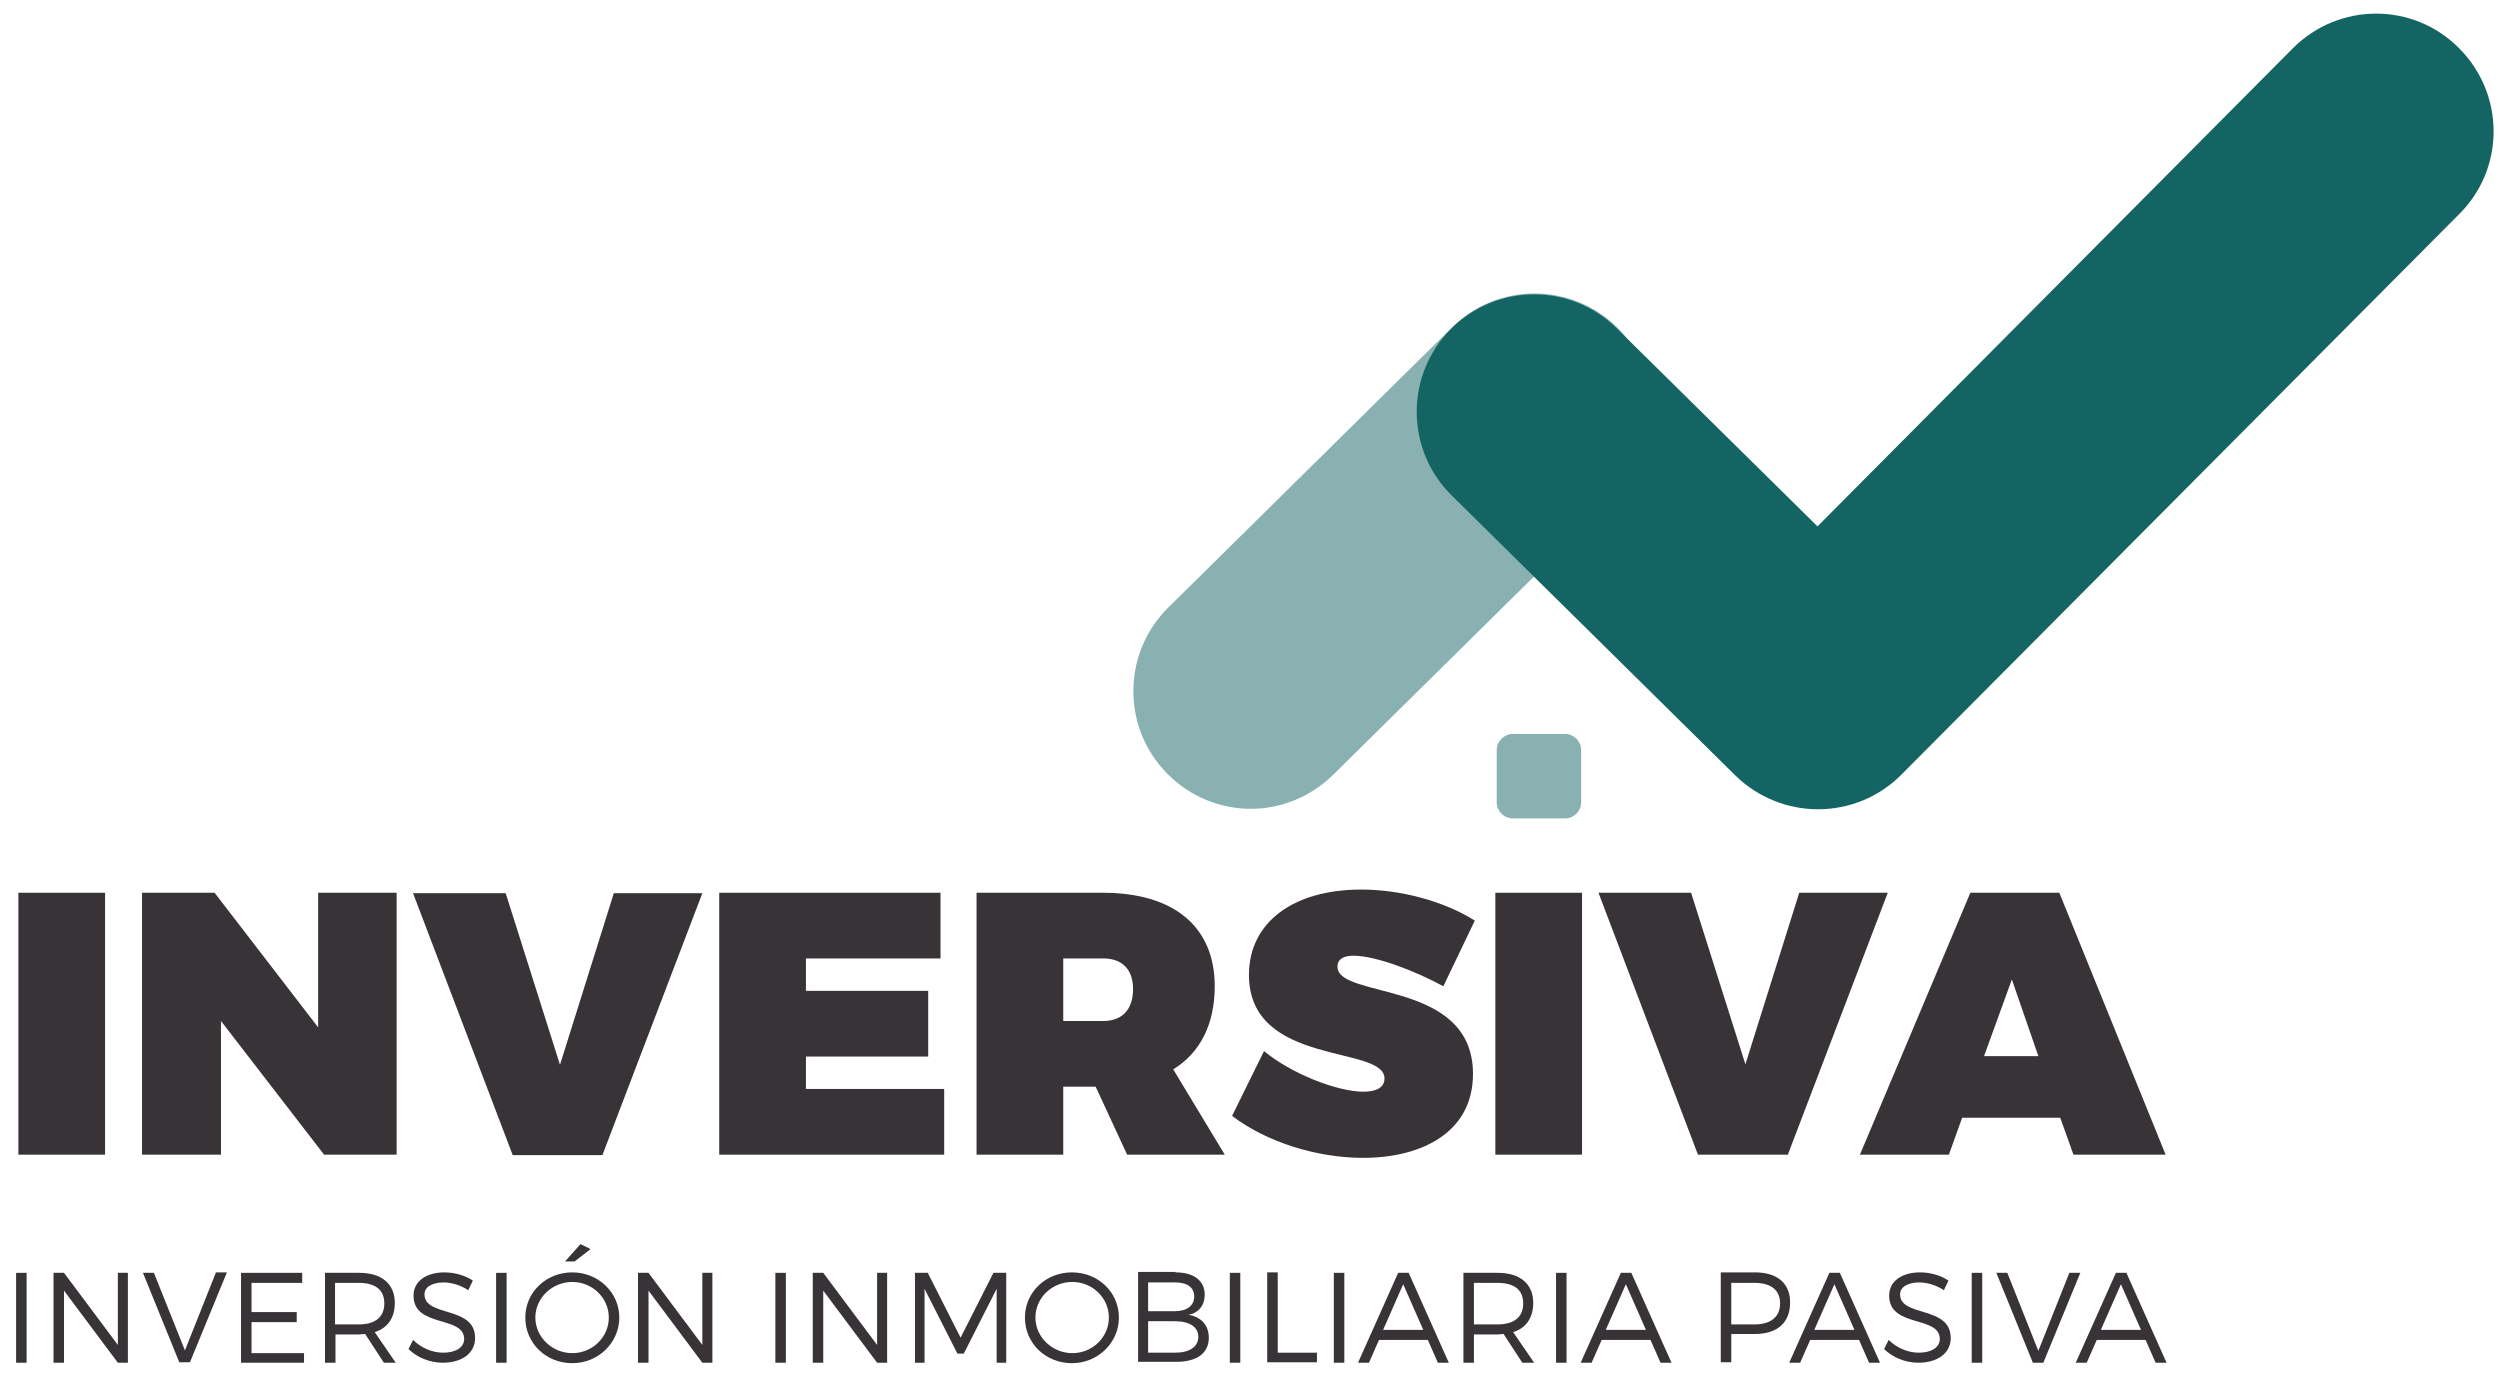
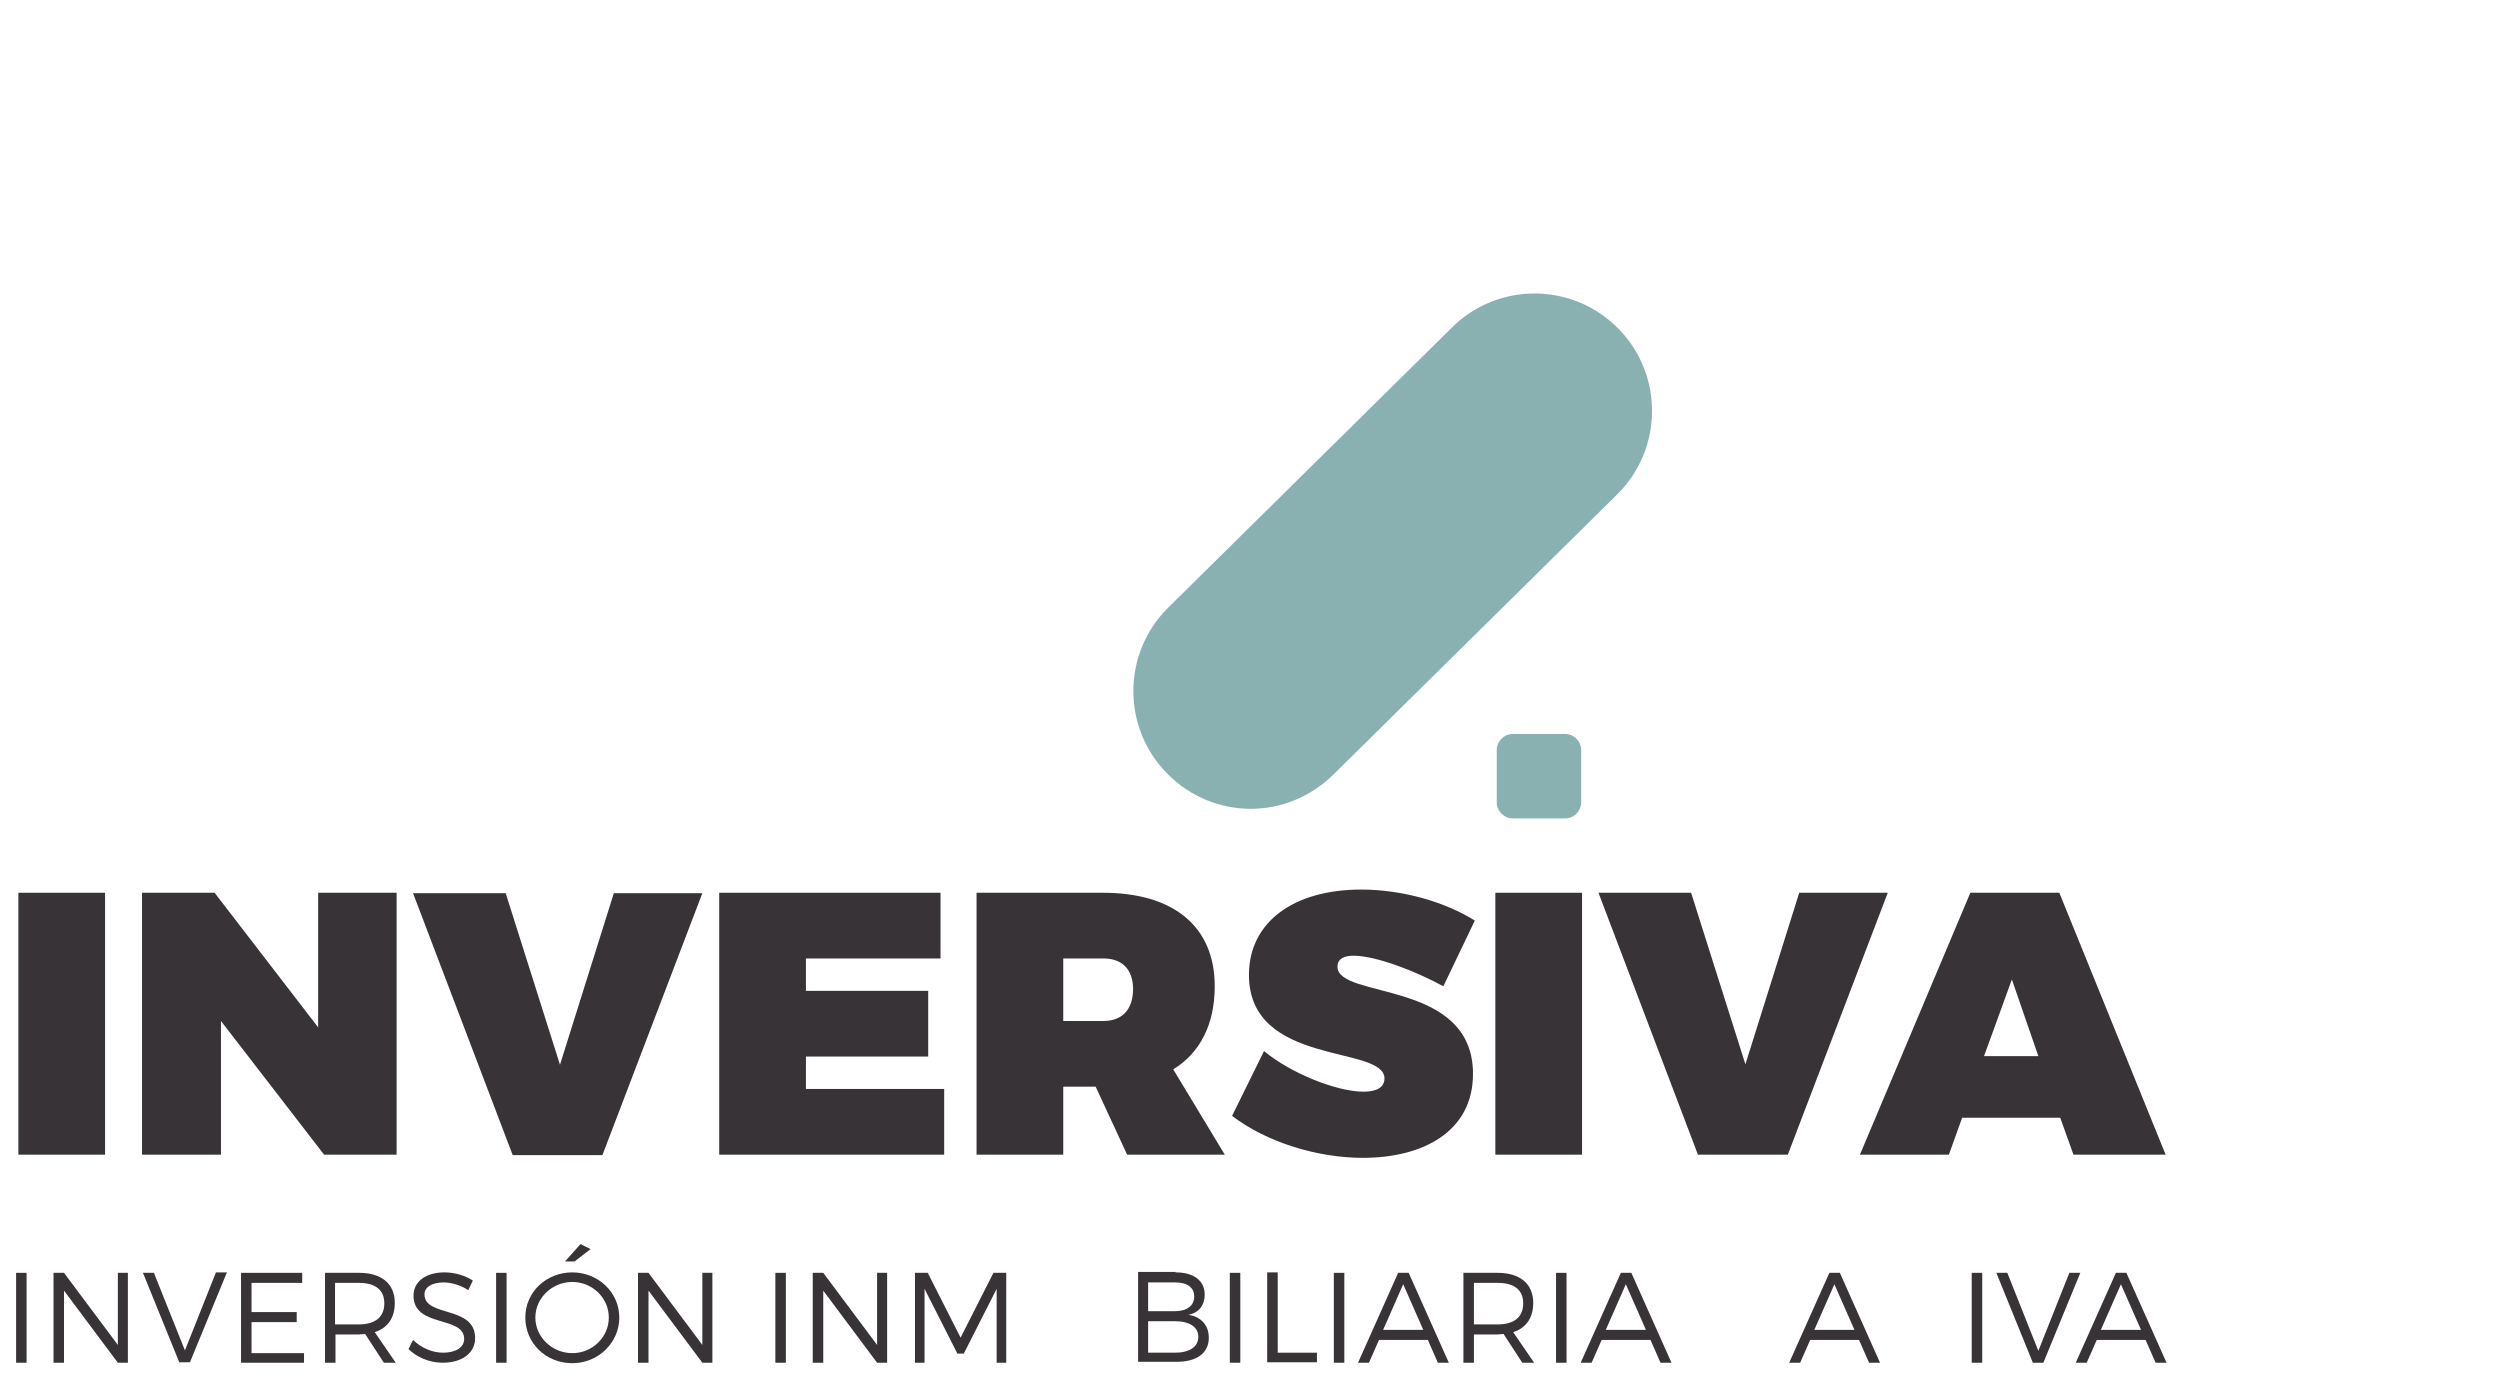
<svg xmlns="http://www.w3.org/2000/svg" width="143" height="79" viewBox="0 0 143 79" fill="none">
  <g clip-path="url(#clip0_4094_11863)">
    <path d="M1.051 66.047V51.066H6.01V66.047H1.051Z" fill="#373337" />
    <path d="M18.538 66.047L12.639 58.4V66.047H8.124V51.066H12.274L18.198 58.765V51.066H22.687V66.047H18.538Z" fill="#373337" />
    <path d="M29.317 66.047L23.627 51.092H28.925L32.031 60.905L35.111 51.092H40.174L34.458 66.073H29.317V66.047Z" fill="#373337" />
    <path d="M46.099 54.85V56.677H53.093V60.435H46.099V62.288H54.007V66.047H41.14V51.066H53.798V54.824H46.099V54.85Z" fill="#373337" />
    <path d="M62.671 62.158H60.818V66.047H55.859V51.066H63.089C67.134 51.066 69.483 52.997 69.483 56.416C69.483 58.582 68.648 60.227 67.108 61.166L70.057 66.047H64.472L62.671 62.158ZM63.115 58.4C64.185 58.4 64.811 57.747 64.811 56.573C64.811 55.45 64.185 54.824 63.115 54.824H60.818V58.4H63.115Z" fill="#373337" />
    <path d="M84.359 52.658L82.559 56.416C81.045 55.581 78.722 54.667 77.417 54.667C76.869 54.667 76.504 54.85 76.504 55.294C76.504 57.173 84.255 55.998 84.255 61.427C84.255 64.768 81.332 66.229 77.965 66.229C75.355 66.229 72.458 65.342 70.475 63.828L72.302 60.122C73.841 61.401 76.477 62.445 77.991 62.445C78.722 62.445 79.192 62.21 79.192 61.688C79.192 59.757 71.44 61.036 71.44 55.764C71.44 52.762 73.972 50.883 77.861 50.883C80.21 50.883 82.663 51.588 84.359 52.658Z" fill="#373337" />
    <path d="M85.534 66.047V51.066H90.493V66.047H85.534Z" fill="#373337" />
    <path d="M97.122 66.047L91.433 51.066H96.731L99.837 60.879L102.916 51.066H107.98L102.264 66.047H97.122Z" fill="#373337" />
    <path d="M112.234 63.933L111.477 66.047H106.388L112.704 51.066H117.793L123.874 66.047H118.602L117.845 63.933H112.234ZM115.079 56.025L113.487 60.409H116.593L115.079 56.025Z" fill="#373337" />
    <path d="M0.921 77.948V72.806H1.521V77.948H0.921Z" fill="#373337" />
    <path d="M6.741 77.948L3.661 73.824V77.948H3.061V72.806H3.661L6.741 76.93V72.806H7.315V77.948H6.741Z" fill="#373337" />
    <path d="M10.265 77.948L8.177 72.806H8.803L10.578 77.243L12.353 72.78H12.979L10.865 77.922H10.265V77.948Z" fill="#373337" />
    <path d="M14.388 73.355V75.051H16.972V75.625H14.388V77.4H17.39V77.948H13.788V72.806H17.285V73.381H14.388V73.355Z" fill="#373337" />
    <path d="M20.887 76.304C20.782 76.304 20.652 76.33 20.547 76.33H19.19V77.948H18.59V72.806H20.547C21.826 72.806 22.583 73.433 22.583 74.529C22.583 75.39 22.165 75.964 21.435 76.199L22.635 77.948H21.957L20.887 76.304ZM20.521 75.756C21.461 75.756 21.983 75.338 21.983 74.555C21.983 73.772 21.461 73.381 20.521 73.381H19.164V75.756H20.521Z" fill="#373337" />
    <path d="M27.046 73.25L26.785 73.798C26.315 73.485 25.767 73.355 25.376 73.355C24.723 73.355 24.28 73.615 24.28 74.033C24.28 75.364 27.177 74.659 27.177 76.539C27.177 77.4 26.42 77.948 25.324 77.948C24.567 77.948 23.836 77.635 23.366 77.165L23.627 76.643C24.097 77.113 24.75 77.374 25.35 77.374C26.081 77.374 26.55 77.061 26.55 76.591C26.55 75.234 23.653 75.964 23.653 74.111C23.653 73.302 24.358 72.78 25.428 72.78C26.002 72.78 26.629 72.963 27.046 73.25Z" fill="#373337" />
    <path d="M28.377 77.948V72.806H28.977V77.948H28.377Z" fill="#373337" />
    <path d="M35.424 75.364C35.424 76.799 34.224 77.974 32.736 77.974C31.222 77.974 30.048 76.826 30.048 75.364C30.048 73.903 31.248 72.78 32.736 72.78C34.224 72.78 35.424 73.929 35.424 75.364ZM30.622 75.364C30.622 76.486 31.588 77.4 32.736 77.4C33.884 77.4 34.824 76.486 34.824 75.364C34.824 74.242 33.884 73.328 32.736 73.328C31.588 73.328 30.622 74.242 30.622 75.364ZM32.867 72.154H32.319L33.206 71.162L33.78 71.449L32.867 72.154Z" fill="#373337" />
    <path d="M40.174 77.948L37.094 73.824V77.948H36.494V72.806H37.094L40.174 76.93V72.806H40.748V77.948H40.174Z" fill="#373337" />
    <path d="M44.351 77.948V72.806H44.951V77.948H44.351Z" fill="#373337" />
    <path d="M50.17 77.948L47.09 73.824V77.948H46.49V72.806H47.09L50.17 76.93V72.806H50.744V77.948H50.17Z" fill="#373337" />
    <path d="M57.008 77.948V73.72L55.129 77.426H54.763L52.884 73.72V77.948H52.336V72.806H53.067L54.946 76.513L56.825 72.806H57.556V77.948H57.008Z" fill="#373337" />
-     <path d="M64.002 75.364C64.002 76.8 62.802 77.974 61.314 77.974C59.8 77.974 58.626 76.826 58.626 75.364C58.626 73.903 59.827 72.78 61.314 72.78C62.828 72.78 64.002 73.929 64.002 75.364ZM59.226 75.364C59.226 76.486 60.192 77.4 61.34 77.4C62.489 77.4 63.428 76.486 63.428 75.364C63.428 74.242 62.489 73.328 61.34 73.328C60.166 73.328 59.226 74.242 59.226 75.364Z" fill="#373337" />
    <path d="M67.239 72.78C68.283 72.78 68.909 73.25 68.909 74.059C68.909 74.659 68.57 75.103 67.97 75.207C68.7 75.312 69.144 75.808 69.144 76.513C69.144 77.4 68.465 77.896 67.291 77.896H65.099V72.754H67.239V72.78ZM65.673 74.999H67.213C67.891 74.999 68.309 74.686 68.309 74.163C68.309 73.641 67.917 73.354 67.213 73.354H65.673V74.999ZM65.673 77.374H67.213C68.048 77.374 68.544 77.034 68.544 76.46C68.544 75.912 68.048 75.573 67.213 75.573H65.673V77.374Z" fill="#373337" />
    <path d="M70.345 77.948V72.806H70.945V77.948H70.345Z" fill="#373337" />
    <path d="M75.329 77.374V77.922H72.484V72.78H73.085V77.374H75.329Z" fill="#373337" />
    <path d="M76.295 77.948V72.806H76.895V77.948H76.295Z" fill="#373337" />
    <path d="M78.879 76.643L78.305 77.948H77.679L79.975 72.806H80.576L82.873 77.948H82.246L81.672 76.643H78.879ZM80.263 73.459L79.114 76.069H81.411L80.263 73.459Z" fill="#373337" />
    <path d="M86.005 76.304C85.9 76.304 85.77 76.33 85.665 76.33H84.308V77.948H83.708V72.806H85.665C86.944 72.806 87.701 73.433 87.701 74.529C87.701 75.39 87.284 75.964 86.553 76.199L87.753 77.948H87.075L86.005 76.304ZM85.665 75.756C86.605 75.756 87.127 75.338 87.127 74.555C87.127 73.772 86.605 73.381 85.665 73.381H84.308V75.756H85.665Z" fill="#373337" />
    <path d="M89.006 77.948V72.806H89.606V77.948H89.006Z" fill="#373337" />
    <path d="M91.616 76.643L91.041 77.948H90.415L92.712 72.806H93.312L95.609 77.948H94.982L94.408 76.643H91.616ZM92.999 73.459L91.85 76.069H94.147L92.999 73.459Z" fill="#373337" />
-     <path d="M100.385 72.78C101.664 72.78 102.395 73.407 102.395 74.503C102.395 75.651 101.664 76.304 100.385 76.304H99.028V77.922H98.428V72.78H100.385ZM99.028 75.756H100.359C101.273 75.756 101.821 75.338 101.821 74.555C101.821 73.772 101.273 73.381 100.359 73.381H99.028V75.756Z" fill="#373337" />
    <path d="M103.543 76.643L102.969 77.948H102.343L104.64 72.806H105.24L107.537 77.948H106.91L106.336 76.643H103.543ZM104.927 73.459L103.778 76.069H106.075L104.927 73.459Z" fill="#373337" />
-     <path d="M111.451 73.25L111.19 73.798C110.721 73.485 110.173 73.355 109.781 73.355C109.129 73.355 108.685 73.615 108.685 74.033C108.685 75.364 111.582 74.659 111.582 76.539C111.582 77.4 110.825 77.948 109.729 77.948C108.972 77.948 108.241 77.635 107.771 77.165L108.032 76.643C108.502 77.113 109.155 77.374 109.755 77.374C110.486 77.374 110.956 77.061 110.956 76.591C110.956 75.234 108.059 75.964 108.059 74.111C108.059 73.302 108.763 72.78 109.833 72.78C110.434 72.78 111.034 72.963 111.451 73.25Z" fill="#373337" />
    <path d="M112.782 77.948V72.806H113.383V77.948H112.782Z" fill="#373337" />
    <path d="M116.279 77.948L114.191 72.806H114.818L116.593 77.269L118.367 72.806H118.994L116.88 77.948H116.279Z" fill="#373337" />
    <path d="M119.934 76.643L119.36 77.948H118.733L121.03 72.806H121.63L123.927 77.948H123.301L122.727 76.643H119.934ZM121.317 73.459L120.169 76.069H122.466L121.317 73.459Z" fill="#373337" />
    <path opacity="0.5" d="M71.546 46.264C69.823 46.264 68.074 45.585 66.769 44.254C64.159 41.618 64.186 37.364 66.822 34.754L83.055 18.729C85.691 16.119 89.945 16.145 92.555 18.781C95.165 21.417 95.139 25.671 92.503 28.281L76.269 44.306C74.938 45.611 73.242 46.264 71.546 46.264Z" fill="#146464" />
    <path opacity="0.5" d="M89.528 46.812H86.527C86.031 46.812 85.613 46.394 85.613 45.898V42.897C85.613 42.401 86.031 41.983 86.527 41.983H89.528C90.024 41.983 90.442 42.401 90.442 42.897V45.898C90.442 46.394 90.024 46.812 89.528 46.812Z" fill="#146464" />
-     <path d="M103.987 46.29C102.291 46.29 100.568 45.637 99.263 44.358L83.03 28.333C80.394 25.723 80.367 21.469 82.977 18.833C85.587 16.197 89.841 16.171 92.478 18.781L103.961 30.108L131.157 2.756C133.793 0.12 138.047 0.12 140.657 2.756C143.293 5.392 143.293 9.646 140.657 12.256L108.737 44.332C107.432 45.637 105.71 46.29 103.987 46.29Z" fill="#146464" />
  </g>
  <defs>
    <clipPath id="clip0_4094_11863">
      <rect width="141.98" height="77.515" fill="white" transform="translate(0.852 0.571)" />
    </clipPath>
  </defs>
</svg>